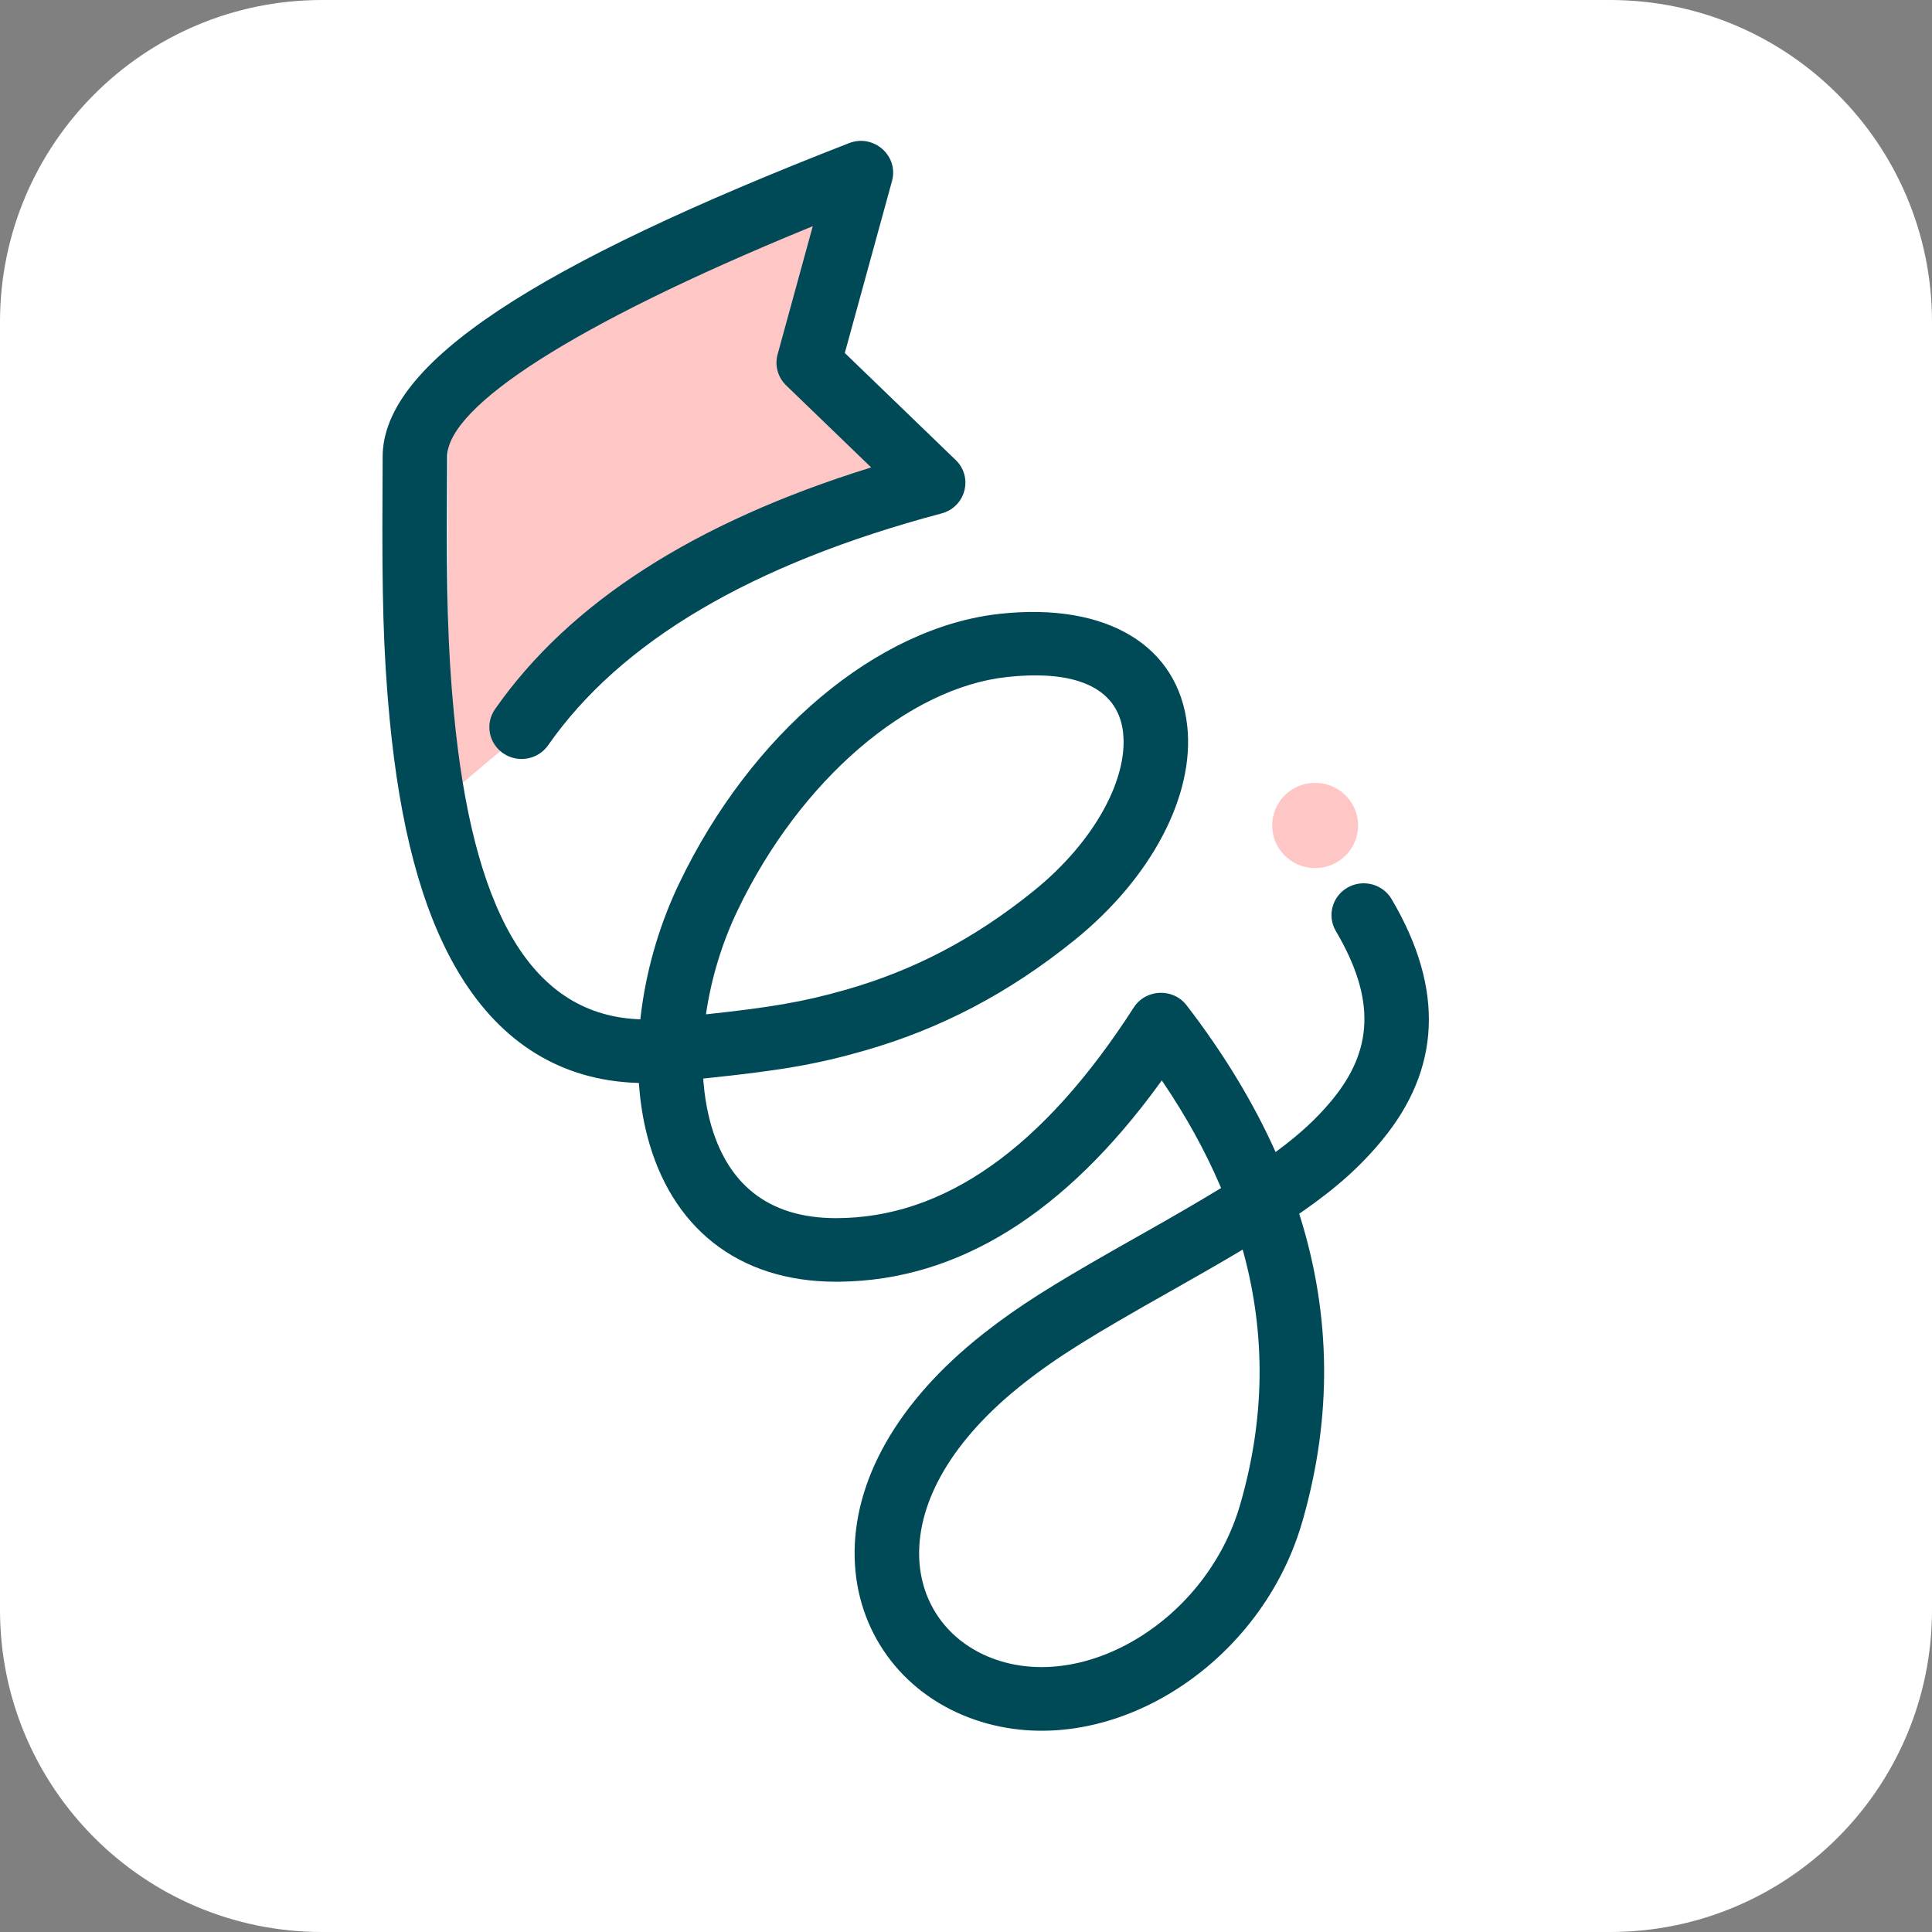
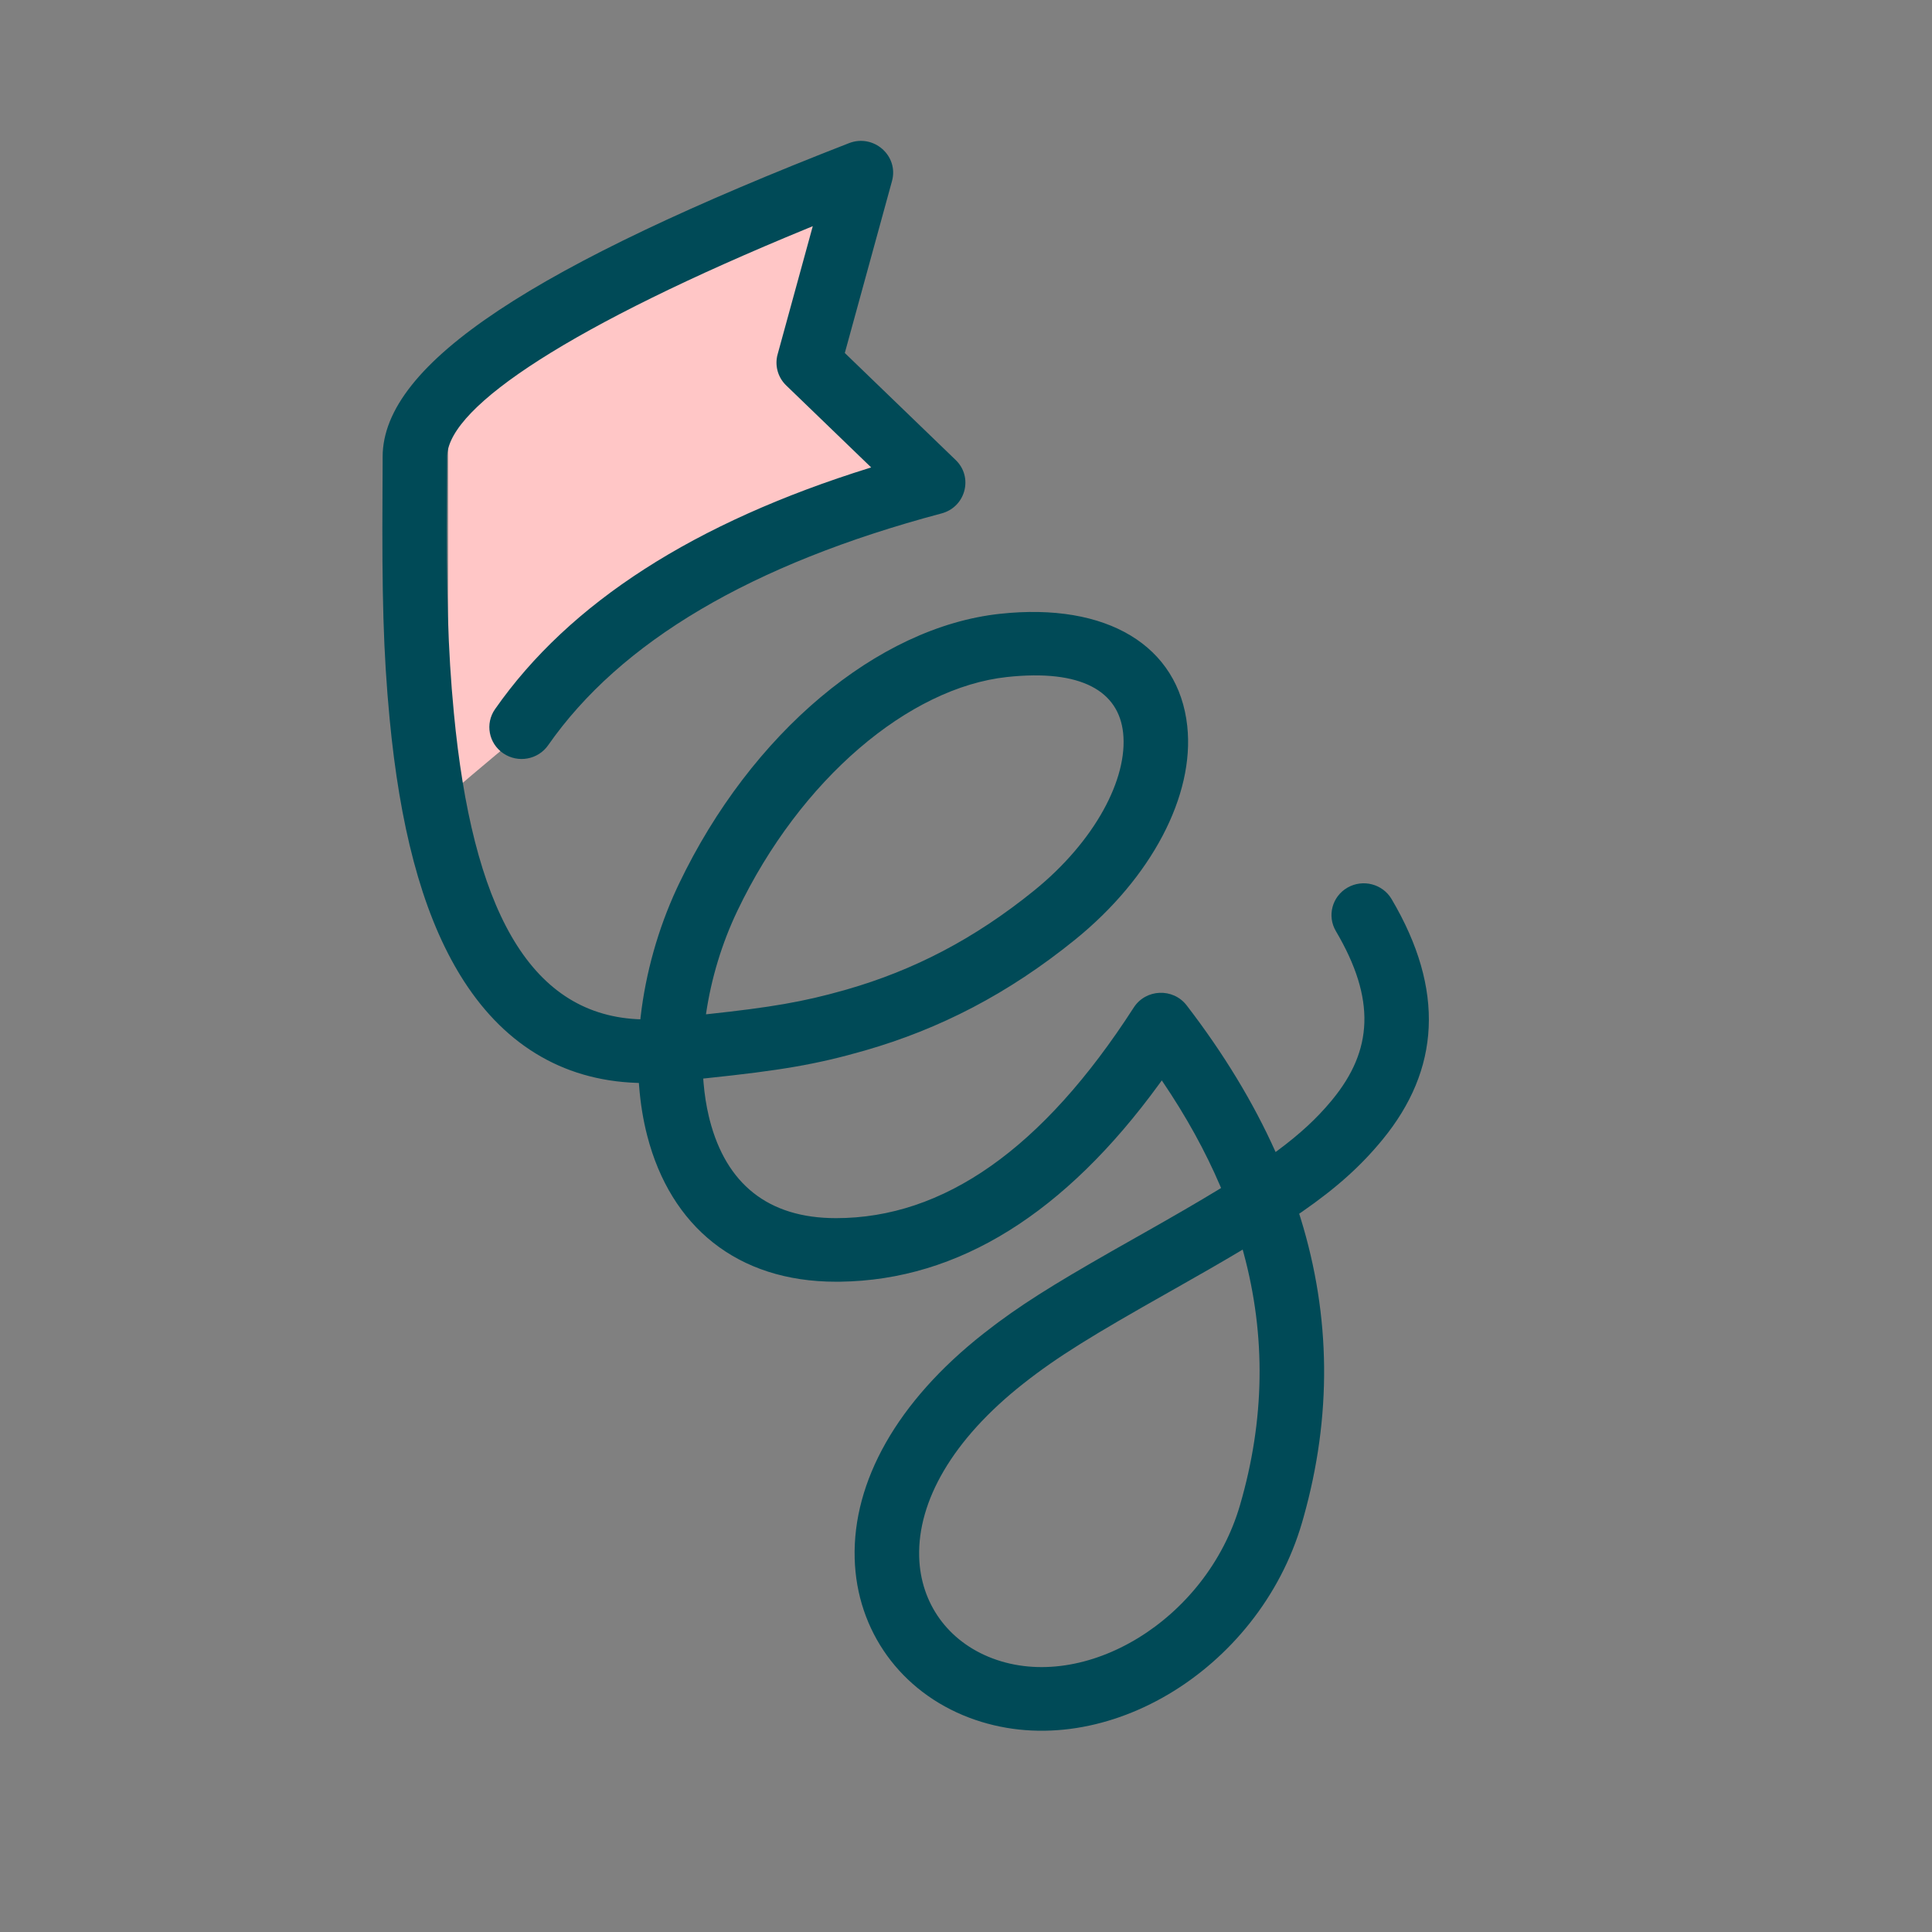
<svg xmlns="http://www.w3.org/2000/svg" xmlns:xlink="http://www.w3.org/1999/xlink" width="96px" height="96px" viewBox="0 0 96 96" version="1.1">
  <rect x="0" y="0" width="96" height="96" fill="#808080" stroke="none" />
  <title>personal</title>
  <defs>
-     <path d="M16,0 L80,0 C88.837,0 96,7.163 96,16 L96,80 C96,88.837 88.837,96 80,96 L16,96 C7.163,96 0,88.837 0,80 L0,16 C0,7.163 7.163,1.77635684e-15 16,0 Z" id="path-1" />
    <path d="M0,0 L52,0 L52,79 L0,79 L0,0 Z" id="path-2" />
  </defs>
  <g id="personal" stroke="none" fill="none" xlink:href="#path-1">
    <use fill="#FFFFFF" fill-rule="evenodd" xlink:href="#path-1" />
    <g id="logo-2025-copy" transform="translate(19, 7)" xlink:href="#path-2">
      <path d="M3.266,13.411 L3.266,32.518 C9.728,26.992 14.436,23.417 17.39,21.792 C22.252,19.118 26.001,17.221 28.638,16.102 L22.23,10.864 L25.184,1.246 C19.289,3.733 14.896,5.779 12.004,7.383 C9.113,8.988 6.2,10.997 3.266,13.411 Z" id="Path-4-Copy-11" fill="#FFC6C6" fill-rule="evenodd" />
-       <ellipse id="Oval-Copy-23" fill="#FFC6C6" fill-rule="evenodd" cx="46.348" cy="34.017" rx="2.135" ry="2.118" />
      <path d="M23.187,0.113 C24.413,-0.364 25.667,0.741 25.323,1.996 L22.978,10.54 L28.488,15.858 C29.354,16.694 28.998,18.128 27.863,18.489 L27.784,18.512 C18.322,21.03 11.828,24.888 8.238,30.029 C7.737,30.748 6.739,30.93 6.01,30.435 C5.28,29.94 5.096,28.956 5.598,28.238 C9.3,22.936 15.526,18.952 24.229,16.245 L24.288,16.226 L20.064,12.15 C19.673,11.772 19.506,11.225 19.616,10.701 L19.639,10.609 L21.386,4.239 L21.131,4.344 C9.376,9.17 3.35,13.172 3.22,15.623 L3.218,15.703 L3.218,15.93 C3.218,15.948 3.218,15.967 3.218,15.985 L3.217,16.156 C3.217,16.451 3.215,16.812 3.211,17.486 C3.184,22.428 3.245,25.202 3.553,28.43 C4.468,38.035 7.245,43.354 12.648,43.642 L12.819,43.649 L12.833,43.519 C13.082,41.362 13.694,39.166 14.631,37.143 L14.741,36.91 C18.319,29.43 24.6,24.158 30.685,23.5 C36.025,22.922 39.562,25.096 39.994,29.076 C40.37,32.533 38.208,36.623 34.421,39.691 C31.09,42.389 27.686,44.131 23.987,45.196 C21.549,45.897 19.772,46.191 16.096,46.577 L15.943,46.593 L15.958,46.791 C16.007,47.373 16.093,47.934 16.22,48.467 L16.269,48.666 C17.083,51.8 19.142,53.529 22.54,53.529 C27.87,53.529 32.794,50.114 37.335,43.064 C37.934,42.134 39.29,42.079 39.965,42.957 C41.81,45.357 43.282,47.785 44.381,50.238 L44.383,50.243 L44.486,50.168 C45.603,49.339 46.422,48.577 47.129,47.731 L47.204,47.64 C49.207,45.202 49.384,42.664 47.378,39.265 C46.933,38.511 47.192,37.544 47.957,37.105 C48.722,36.666 49.703,36.922 50.148,37.676 C52.819,42.2 52.542,46.162 49.696,49.628 C48.625,50.932 47.435,52.008 45.689,53.219 L45.556,53.309 L45.633,53.553 C47.132,58.418 47.183,63.374 45.772,68.396 L45.696,68.661 C43.543,76.053 35.625,80.8 29.158,78.35 C25.759,77.063 23.563,74.039 23.468,70.429 C23.368,66.619 25.566,62.652 29.86,59.273 C30.041,59.131 30.22,58.993 30.401,58.856 L30.619,58.693 C32.26,57.479 34.065,56.396 37.52,54.447 C37.667,54.364 37.667,54.364 37.814,54.281 C39.276,53.455 40.51,52.741 41.565,52.099 L41.675,52.031 L41.634,51.936 C40.892,50.199 39.937,48.469 38.769,46.745 L38.729,46.685 L38.608,46.852 C33.929,53.281 28.635,56.612 22.743,56.687 L22.54,56.688 C17.614,56.688 14.326,53.929 13.164,49.449 C12.956,48.65 12.821,47.808 12.755,46.938 L12.746,46.811 L12.67,46.809 C8.858,46.685 5.91,44.797 3.865,41.453 L3.763,41.284 C1.916,38.176 0.861,33.964 0.361,28.725 C0.041,25.363 -0.022,22.511 0.006,17.468 C0.01,16.799 0.011,16.441 0.012,16.15 L0.013,15.981 C0.013,15.962 0.013,15.944 0.013,15.926 L0.013,15.703 C0.013,11.029 7.663,6.154 23.187,0.113 Z M42.748,55.091 L42.597,55.182 C41.659,55.74 40.604,56.347 39.406,57.023 C39.259,57.106 39.259,57.106 39.112,57.189 C35.267,59.359 33.564,60.402 31.86,61.743 C28.3,64.544 26.601,67.611 26.673,70.348 C26.734,72.672 28.112,74.569 30.307,75.4 C34.893,77.138 40.95,73.507 42.615,67.789 C43.848,63.554 43.912,59.385 42.794,55.259 L42.748,55.091 Z M36.807,29.413 C36.584,27.36 34.758,26.238 31.035,26.641 C26.176,27.166 20.779,31.696 17.64,38.258 C16.865,39.878 16.338,41.637 16.085,43.363 L16.08,43.401 L16.165,43.392 C19.3,43.055 20.898,42.784 22.945,42.204 L23.088,42.163 C26.379,41.216 29.396,39.672 32.386,37.25 C35.407,34.802 37.054,31.686 36.807,29.413 Z" id="Path-3-Copy-12" fill="#004A57" fill-rule="nonzero" />
    </g>
  </g>
</svg>